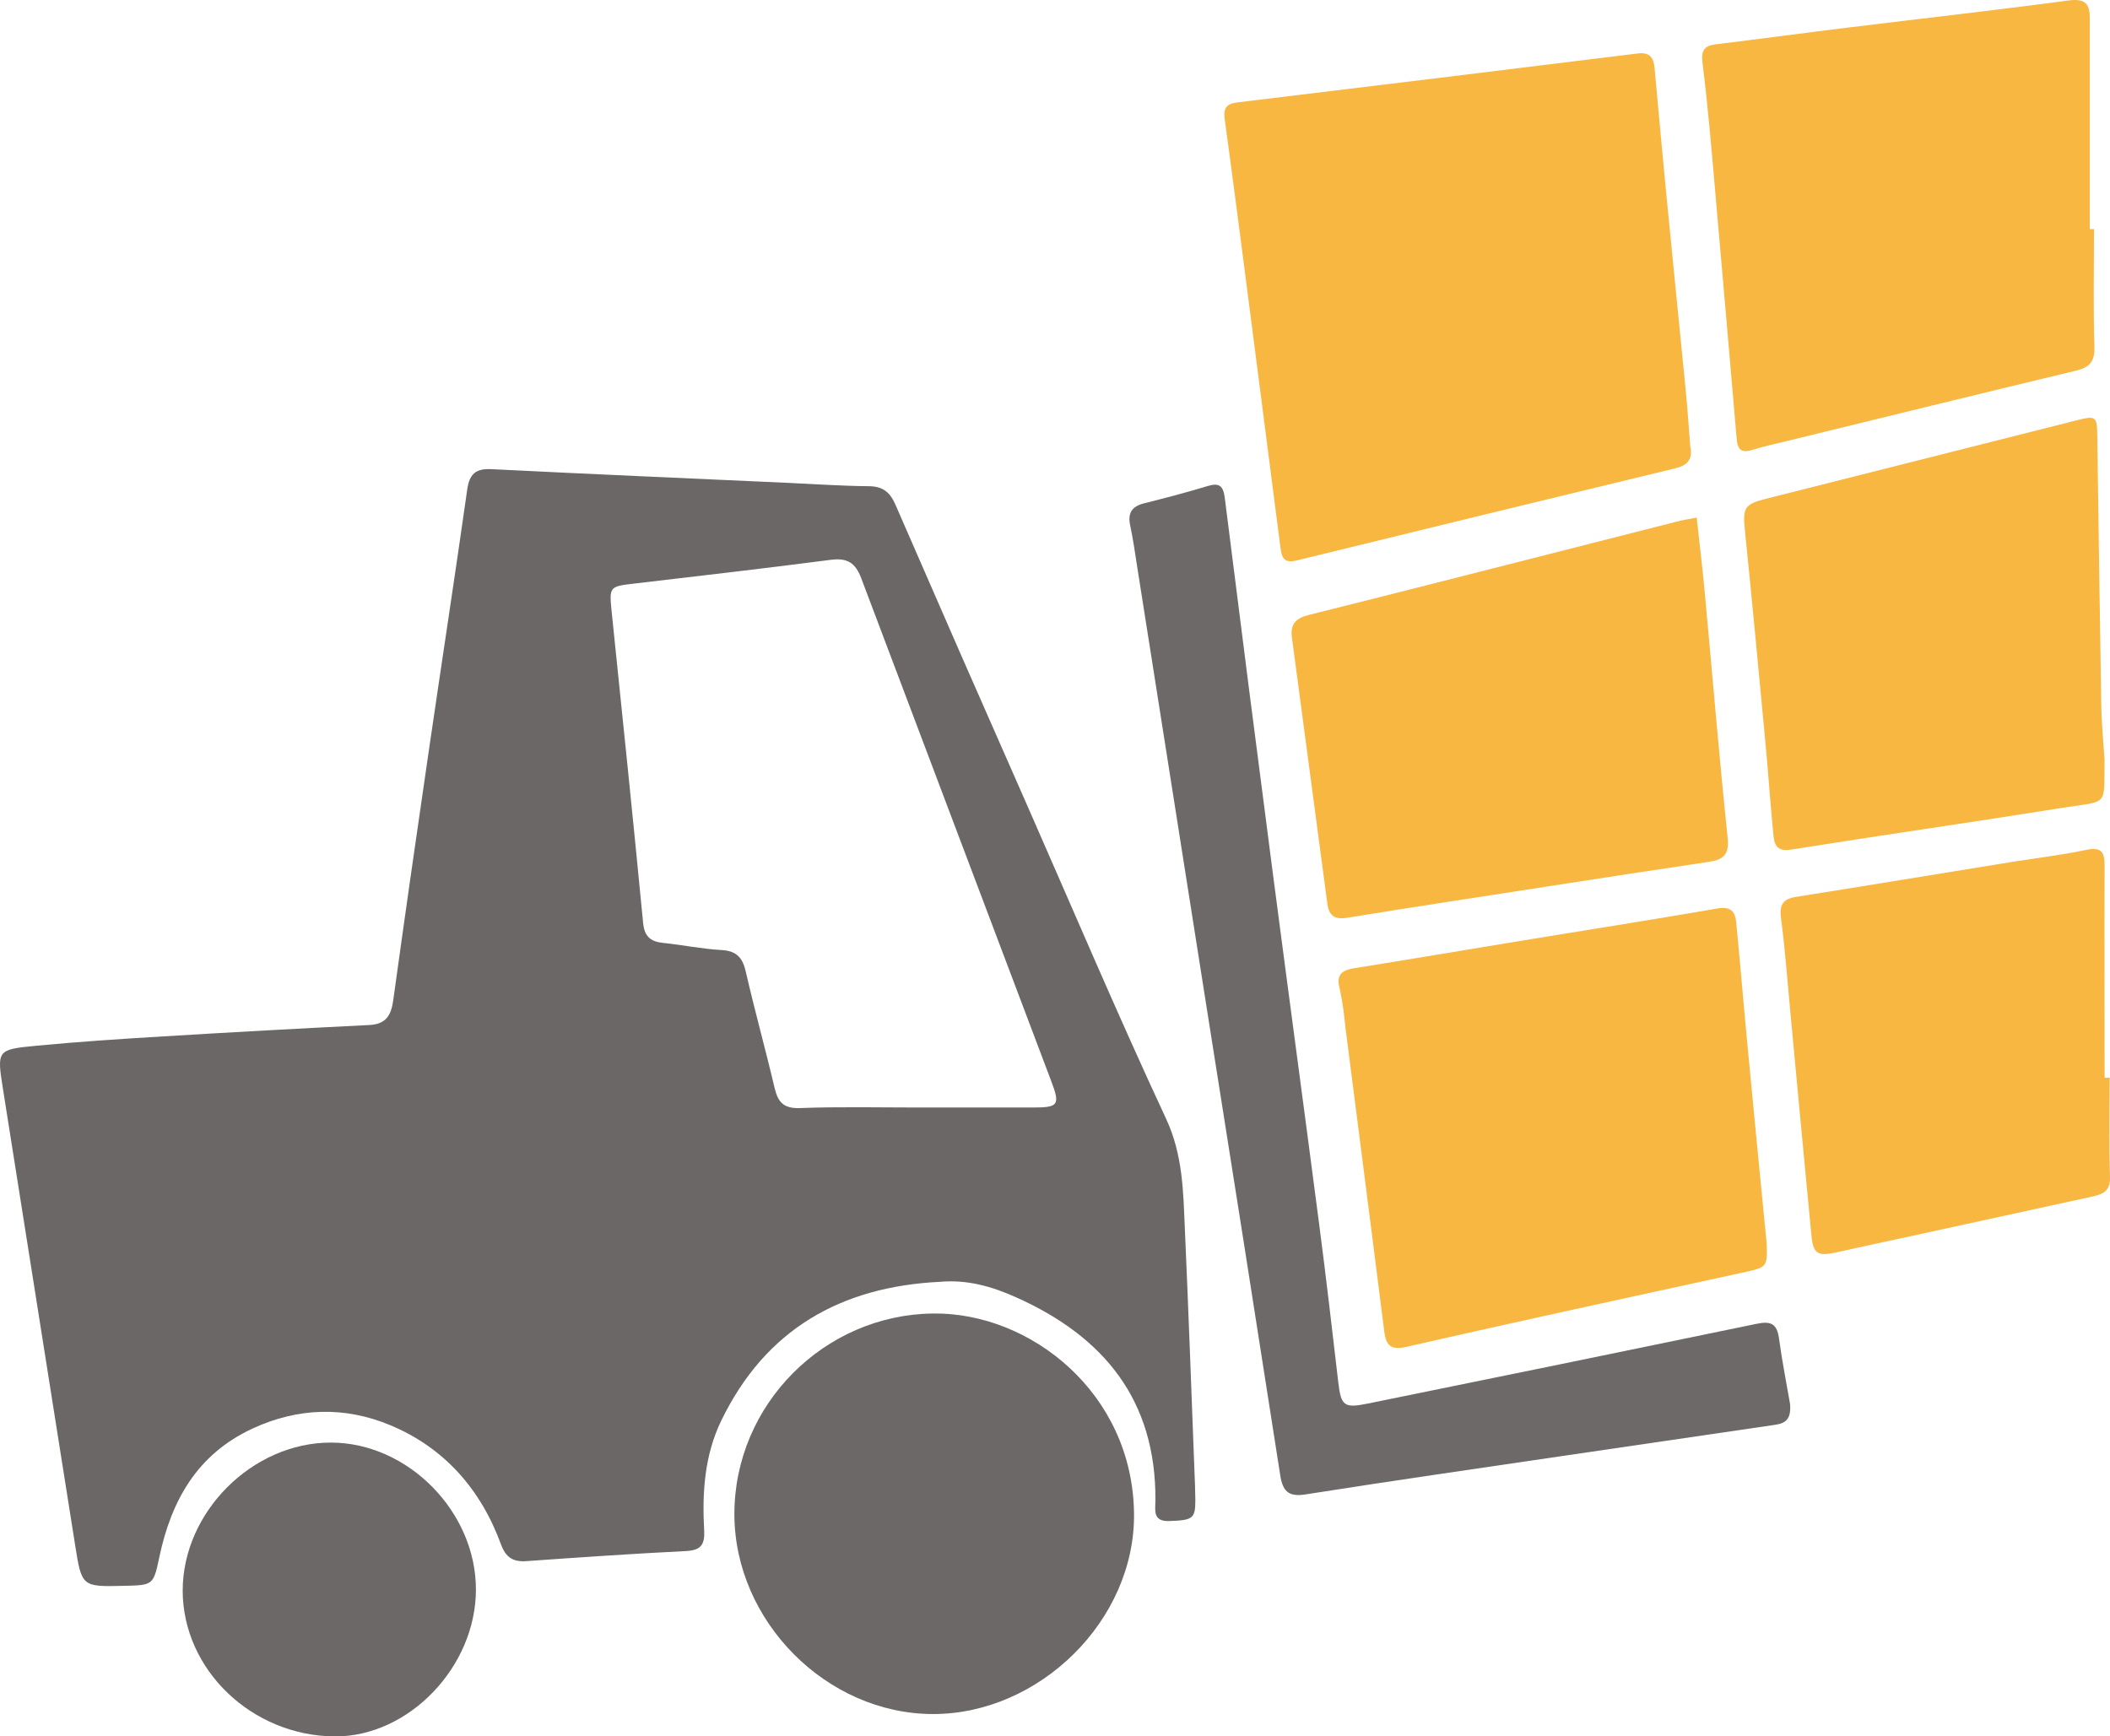
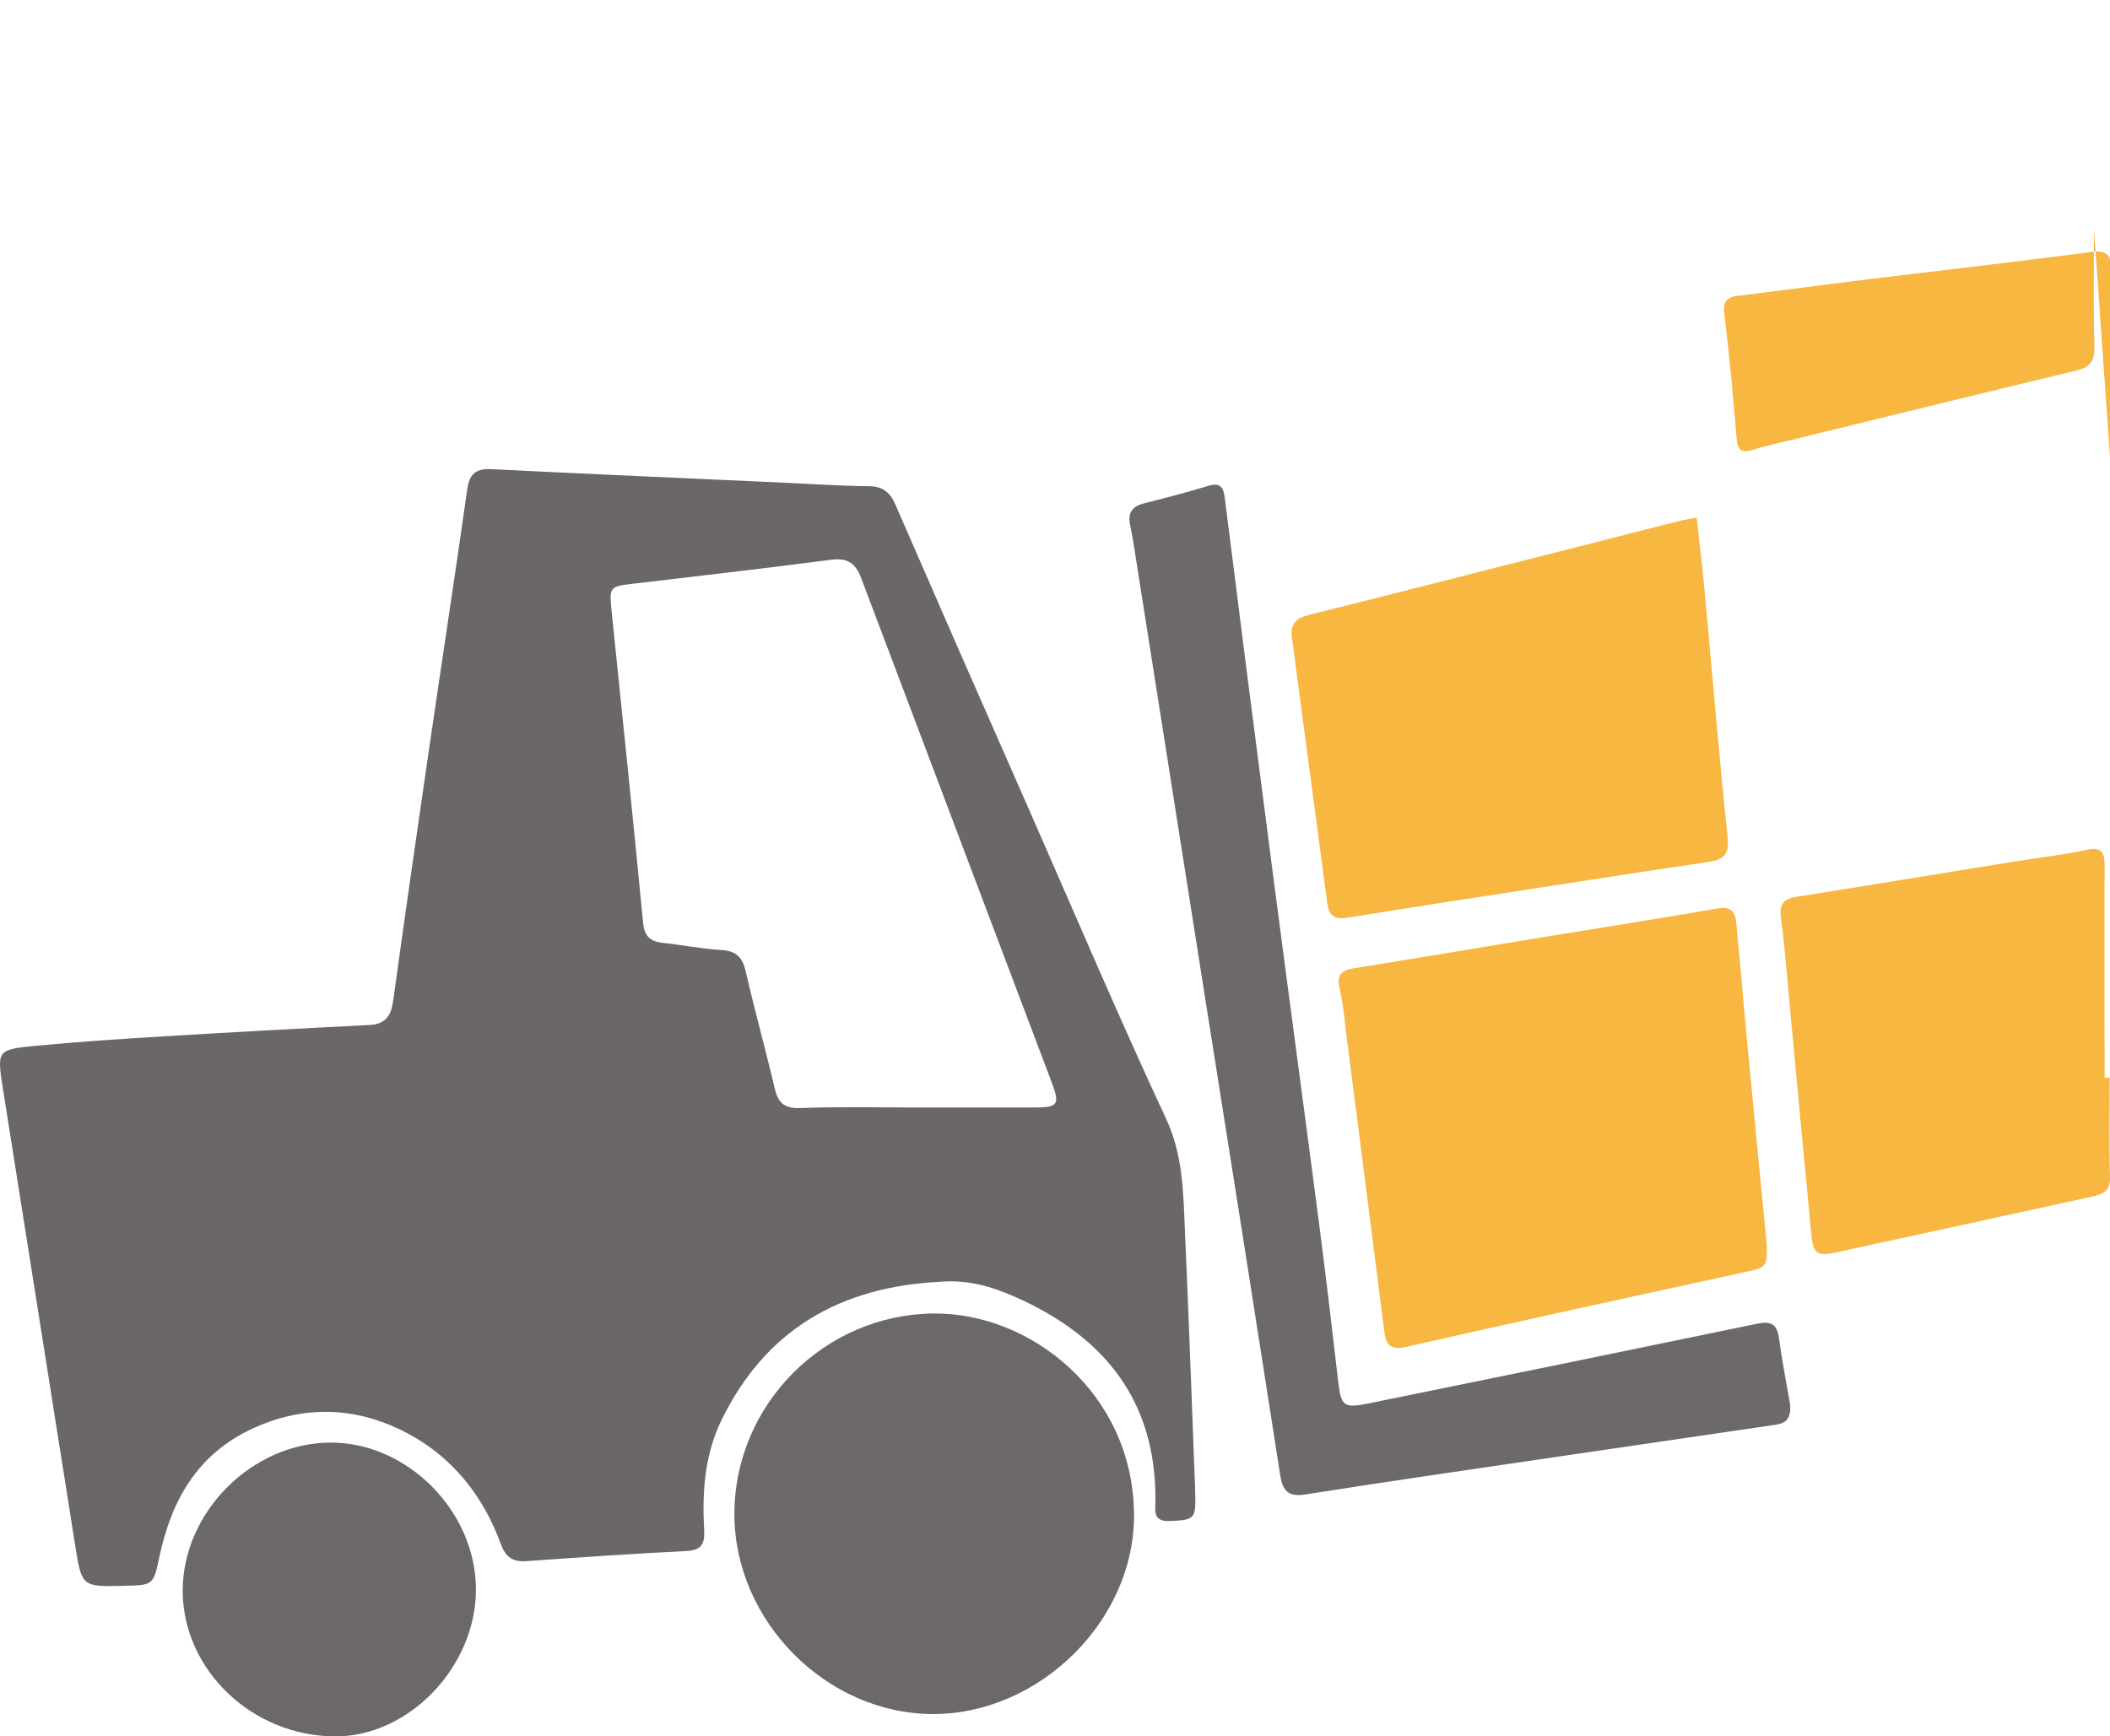
<svg xmlns="http://www.w3.org/2000/svg" id="Livello_1" data-name="Livello 1" viewBox="0 0 592.13 487.32">
  <defs>
    <style>.cls-1{fill:#6a6766;}.cls-2{fill:#f8b741;}.cls-3{fill:#f8b740;}.cls-4{fill:#6c6968;}.cls-5{fill:#6b6867;}</style>
  </defs>
  <path class="cls-1" d="M276.4,362.92c-27.73,1.37-48.92,13.32-61.33,38.95-4.71,9.72-5.39,20.23-4.8,30.8.22,4-.9,5.6-5.11,5.81-15,.74-29.9,1.78-44.84,2.83-3.75.27-5.76-1.13-7.06-4.68-5.66-15.47-15.92-27.15-31.07-33.47-12.71-5.31-25.87-5-38.68.95C68,411.3,60.72,424.29,57.36,440.24c-1.65,7.83-1.76,7.81-9.86,8-11.92.28-11.9.28-13.77-11.52q-10.09-63.9-20.22-127.81c-1.73-10.94-1.75-11.18,9.1-12.22,11.92-1.15,23.89-1.93,35.85-2.65q28.91-1.76,57.84-3.19c4.68-.23,6.13-2.72,6.71-6.91q4.83-34.89,9.94-69.74c3.58-24.56,7.35-49.09,10.83-73.65.63-4.39,2.4-5.92,6.82-5.7,27.77,1.39,55.54,2.59,83.31,3.85,7.48.34,15,.87,22.45.93,3.91,0,6,1.57,7.55,5.1q18.43,42.39,37.11,84.7c12.87,29.28,25.38,58.74,38.88,87.73,4.76,10.23,4.81,20.61,5.28,31.18,1.07,24,1.91,47.91,2.84,71.87.05,1.34.08,2.67.09,4,0,5.21-.75,5.61-7.29,5.85-4.76.18-3.93-3.1-3.91-5.74.19-28.12-14.38-46-39.12-57.06C290.94,364.19,284.06,362.24,276.4,362.92ZM270.54,314v0h32c7.16,0,7.67-.69,5.15-7.35Q281,236.1,254.36,165.49c-1.65-4.39-3.93-5.8-8.57-5.2-18.32,2.39-36.68,4.49-55,6.65-7.21.85-7.2.8-6.44,8.29,3,29,6,58,8.79,87,.37,3.78,2.09,5.21,5.59,5.57,5.47.57,10.89,1.7,16.36,2,4.33.23,6,2.2,6.89,6.2,2.49,10.87,5.5,21.63,8.05,32.49.94,4,2.53,5.82,7.05,5.67C248.2,313.74,259.38,314,270.54,314Z" transform="translate(-12.66 -3.18)" />
-   <path class="cls-2" d="M487,128.46c.77,3.62-.8,5.33-4.16,6.14q-53.15,12.84-106.25,25.86c-3.72.92-4.26-.89-4.62-3.78Q368,125.76,364,94.85c-2.52-19.44-5-38.89-7.66-58.32-.41-3.06.6-4.25,3.54-4.61q56.17-6.78,112.33-13.73c3.48-.44,4.5,1.2,4.77,4.07,1.08,11.6,2.1,23.2,3.23,34.79,1.8,18.55,3.71,37.08,5.51,55.63C486.25,118,486.58,123.29,487,128.46Z" transform="translate(-12.66 -3.18)" />
  <path class="cls-2" d="M508.42,351.93c.25,7,.22,6.89-7,8.46-31.36,6.84-62.73,13.63-94,20.77-4.88,1.11-5.84-.75-6.34-4.68q-5.42-42.78-10.93-85.56a85.11,85.11,0,0,0-1.55-10.36c-1-3.82.61-5.08,4.06-5.64,15.77-2.53,31.51-5.19,47.27-7.77,18.21-3,36.46-5.85,54.64-9,5.43-.94,5.19,2.7,5.51,5.91,1,10.25,1.85,20.53,2.82,30.78Q505.61,323.39,508.42,351.93Z" transform="translate(-12.66 -3.18)" />
-   <path class="cls-2" d="M600.3,67.47c0,11-.23,22,.12,33,.14,4.24-1.38,5.82-5.24,6.75-27,6.48-54,13.12-81,19.72-3.23.79-6.5,1.49-9.67,2.48s-4.23,0-4.49-3.14Q497,91,493.89,55.69c-1-11.59-2-23.19-3.44-34.74-.42-3.47.3-4.92,3.76-5.34,12.21-1.48,24.39-3.14,36.6-4.64,20.79-2.55,41.61-4.88,62.37-7.66,4.78-.64,6,1.06,5.94,5.23,0,19.64,0,39.29,0,58.94Z" transform="translate(-12.66 -3.18)" />
+   <path class="cls-2" d="M600.3,67.47c0,11-.23,22,.12,33,.14,4.24-1.38,5.82-5.24,6.75-27,6.48-54,13.12-81,19.72-3.23.79-6.5,1.49-9.67,2.48s-4.23,0-4.49-3.14c-1-11.59-2-23.19-3.44-34.74-.42-3.47.3-4.92,3.76-5.34,12.21-1.48,24.39-3.14,36.6-4.64,20.79-2.55,41.61-4.88,62.37-7.66,4.78-.64,6,1.06,5.94,5.23,0,19.64,0,39.29,0,58.94Z" transform="translate(-12.66 -3.18)" />
  <path class="cls-2" d="M488.8,148.43c.77,7.09,1.58,13.64,2.19,20.21,2.16,23.21,4.07,46.43,6.5,69.6.51,4.82-1.2,6.21-5.3,6.82q-22.71,3.38-45.41,6.92c-18.75,2.89-37.5,5.76-56.23,8.79-3.54.57-5-.84-5.4-4q-5-37.34-9.94-74.68c-.5-3.71,1.07-5.41,4.63-6.3,24.56-6.14,49.08-12.41,73.62-18.65,9.84-2.5,19.68-5,29.53-7.52C484.72,149.15,486.5,148.88,488.8,148.43Z" transform="translate(-12.66 -3.18)" />
-   <path class="cls-3" d="M603.26,216.4c-.23,13.47,1.38,11.37-12,13.52-25.3,4.05-50.67,7.67-76,11.7-4.49.72-4.74-2-5-4.84-.83-8.61-1.42-17.24-2.23-25.85-1.84-19.54-3.67-39.09-5.67-58.62-.68-6.63-.25-7.6,5.93-9.16l86.67-21.89c6.06-1.53,6.19-1.42,6.27,4.75.36,24.82.67,49.64,1.1,74.46C602.38,205.79,602.92,211.09,603.26,216.4Z" transform="translate(-12.66 -3.18)" />
  <path class="cls-4" d="M515,397.17c.5,5.24-2.25,5.62-5,6q-29.41,4.32-58.82,8.62c-24.05,3.55-48.11,7-72.13,10.79-4.93.78-6.44-1-7.13-5.45q-10.19-65.41-20.58-130.8-9.76-62-19.52-123.89c-.62-4-1.17-7.92-2-11.82-.74-3.49.5-5.33,3.9-6.18,6-1.51,11.94-3.06,17.83-4.85,3.3-1,4.39-.05,4.82,3.32q6.72,53.54,13.7,107c4.2,32.2,8.56,64.37,12.75,96.57,1.94,14.85,3.67,29.74,5.4,44.62.77,6.59,1.57,7.36,8.23,6Q451.07,386,505.6,374.71c4.09-.86,5.75,0,6.31,4.15C512.8,385.45,514.12,392,515,397.17Z" transform="translate(-12.66 -3.18)" />
  <path class="cls-5" d="M218.75,428.12c0-30.76,25.22-56,55.83-56.31,27.29-.3,55.9,22.32,56.32,56.07.38,30-26.52,56.35-56.38,56.34S218.78,458.19,218.75,428.12Z" transform="translate(-12.66 -3.18)" />
  <path class="cls-2" d="M604.7,305.6c0,9.32-.19,18.65.09,28,.11,3.93-2.09,4.75-5,5.4q-25.59,5.57-51.17,11.16c-6.83,1.49-13.66,2.94-20.47,4.46-5.47,1.21-6.65.52-7.17-4.92-2-21-4-42-5.95-63.05-.81-8.61-1.42-17.24-2.57-25.8-.52-3.92.67-5.43,4.43-6,20-3.16,40-6.48,60.06-9.72,7.05-1.14,14.18-1.94,21.16-3.43,4.4-.94,5.19.76,5.17,4.55-.09,19.81,0,39.61,0,59.41Z" transform="translate(-12.66 -3.18)" />
  <path class="cls-5" d="M146.22,449.28c0,21.69-18.85,41.32-39.57,41.22-23.28-.12-42.68-18.69-42.72-40.9,0-22.05,19.55-41.6,41.62-41.56C127.14,408.07,146.23,427.43,146.22,449.28Z" transform="translate(-12.66 -3.18)" />
</svg>